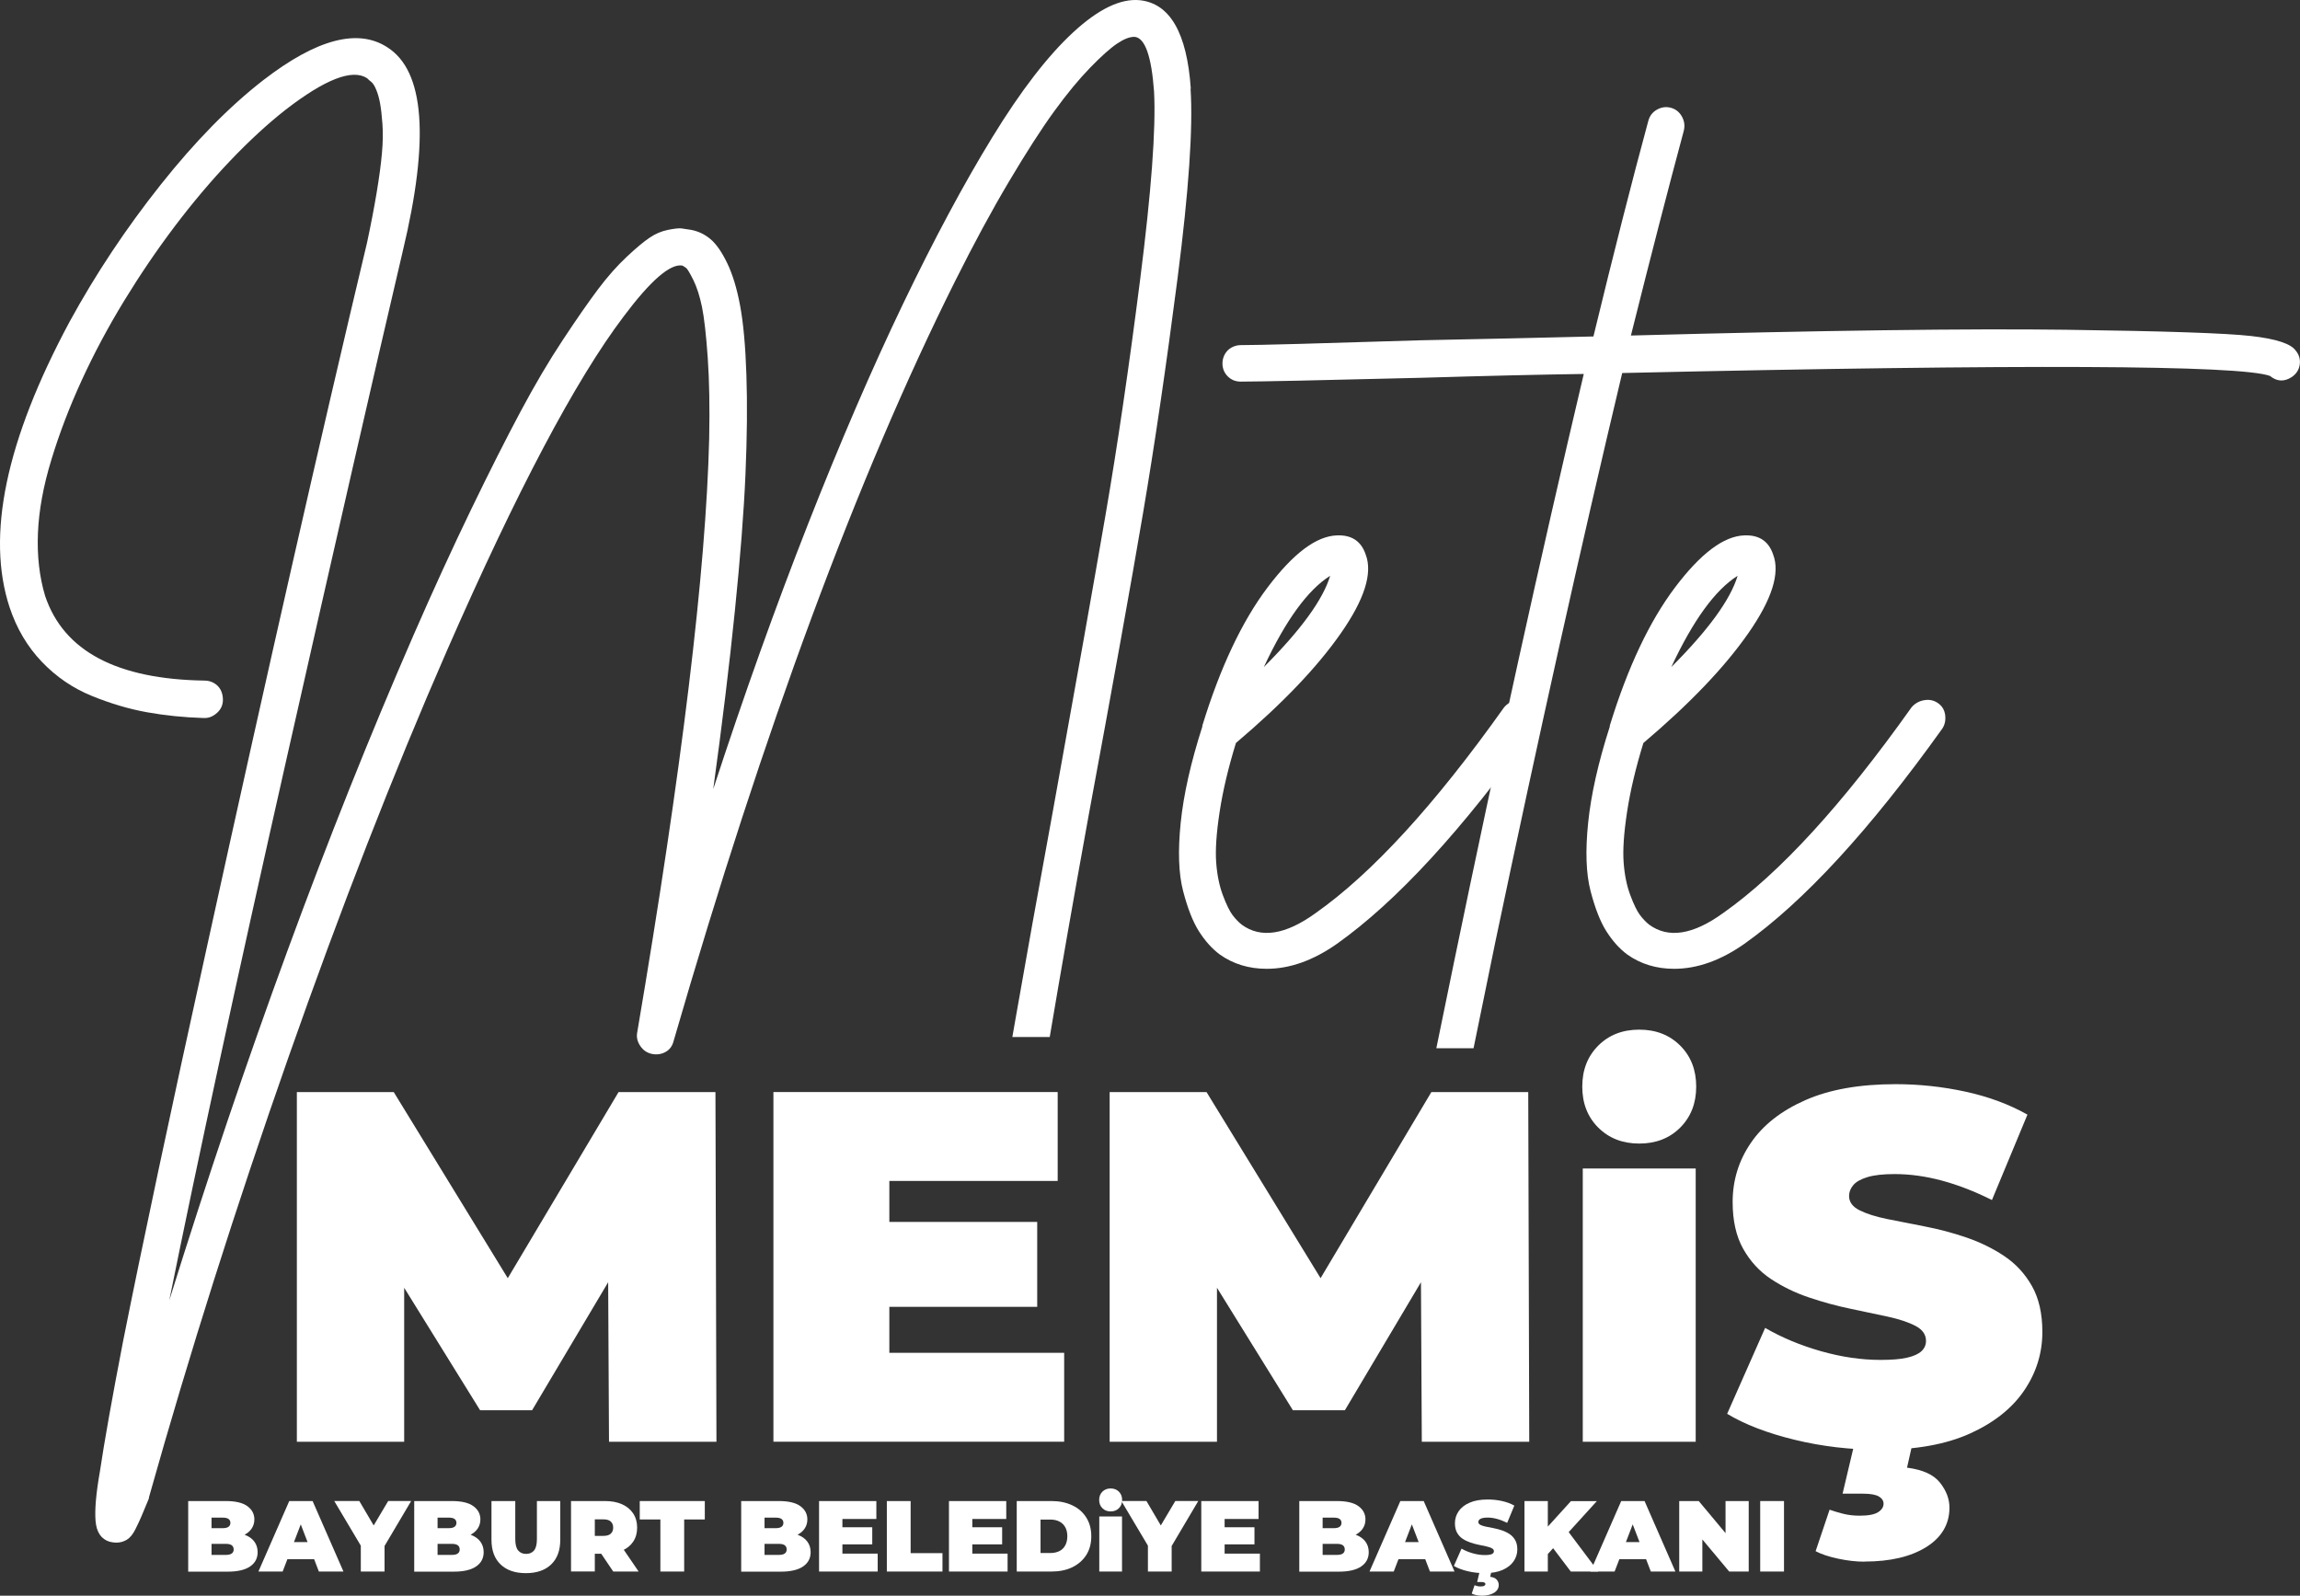
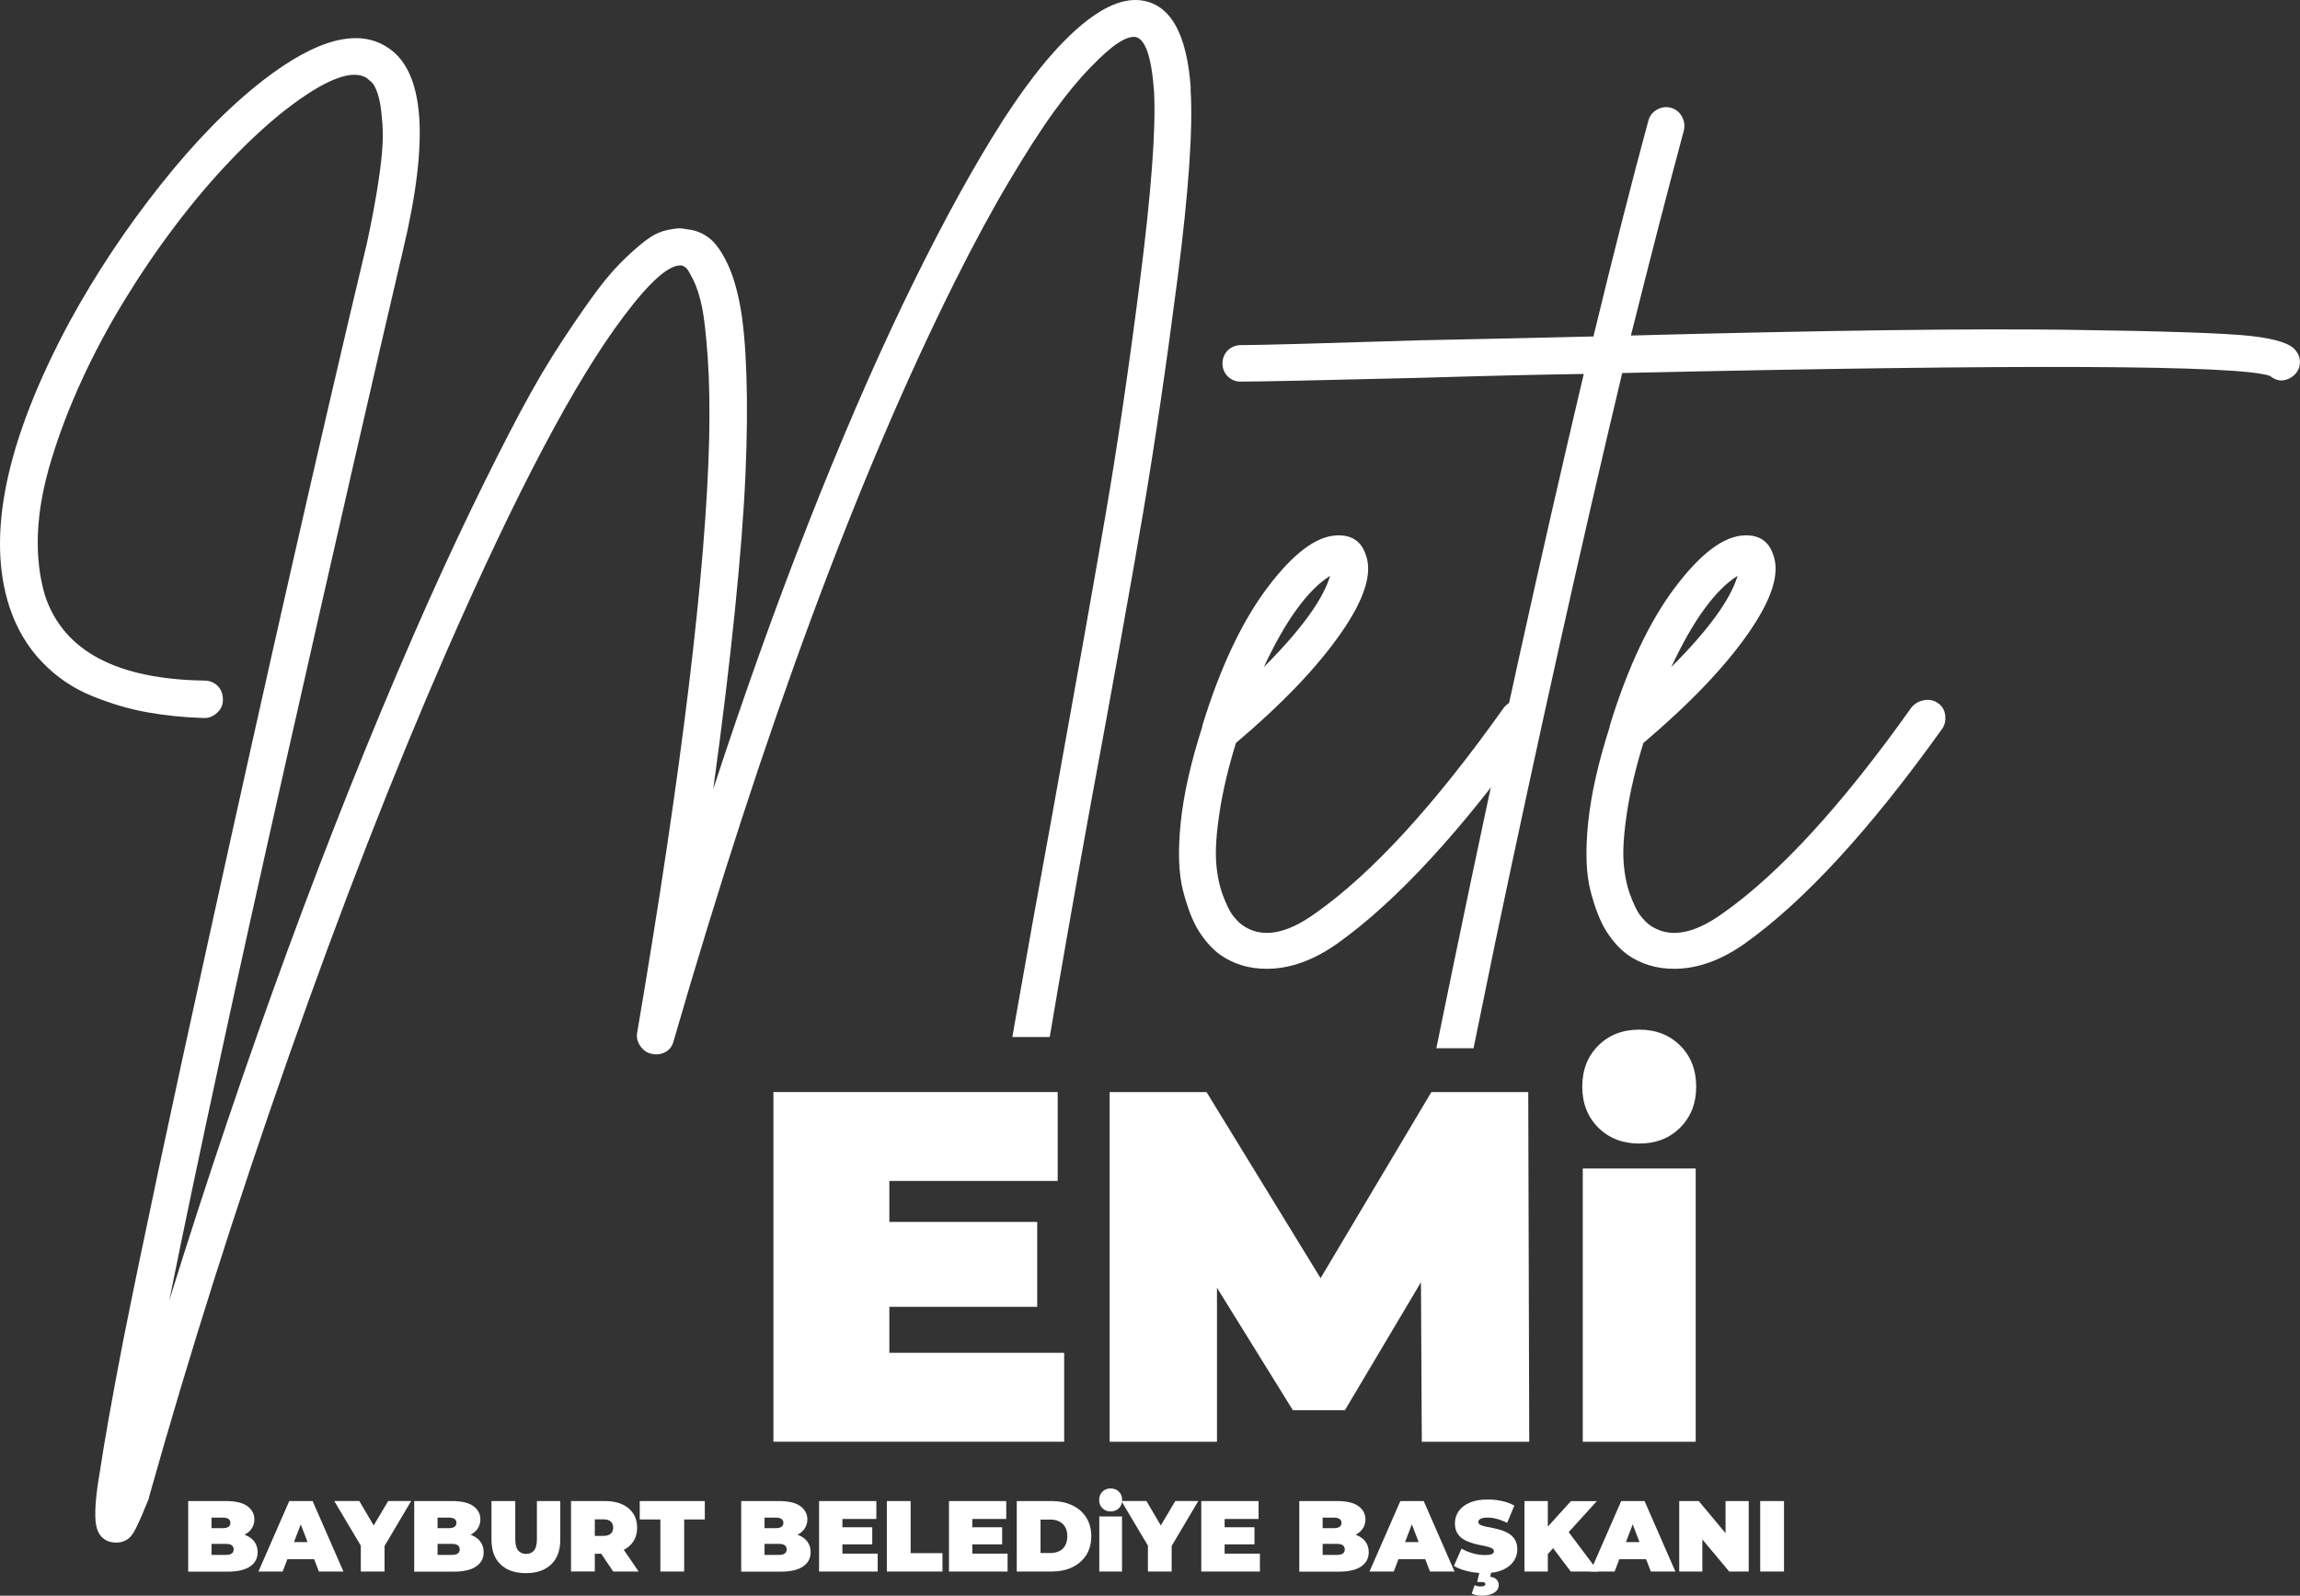
<svg xmlns="http://www.w3.org/2000/svg" id="katman_2" data-name="katman 2" viewBox="0 0 414.67 287.73">
  <rect x="0" y="0" width="414.67" height="287.73" fill="#333333" stroke="none" />
  <defs>
    <style>
      .cls-1 {
        fill: #fff;
        stroke-width: 0px;
      }
    </style>
  </defs>
  <g id="katman_1" data-name="katman 1">
    <g>
      <path class="cls-1" d="m273.43,126.26c.92-.17,1.76,0,2.51.52.75.52,1.18,1.24,1.3,2.17.11.93-.06,1.73-.52,2.43-13.05,18.25-24.95,31.19-35.69,38.81-4.28,3-8.49,4.5-12.65,4.5-3.24,0-6.06-.87-8.49-2.6-1.39-1.04-2.63-2.43-3.73-4.16-1.1-1.73-2.05-4.16-2.86-7.28-.81-3.12-.95-7.22-.43-12.3.52-5.08,1.82-10.86,3.9-17.33v-.17c3.23-10.51,7.16-18.83,11.78-24.95,4.62-6.12,8.78-9.24,12.48-9.36,2.66-.11,4.39,1.04,5.2,3.47,1.27,3.35-.23,8.09-4.51,14.21-4.27,6.12-10.57,12.71-18.89,19.75-1.39,4.5-2.37,8.66-2.95,12.48-.58,3.81-.78,6.84-.61,9.1.17,2.25.58,4.22,1.21,5.89.63,1.68,1.21,2.86,1.73,3.55.52.69,1.07,1.27,1.65,1.73,3.46,2.54,7.91,1.85,13.34-2.08,10.16-7.16,21.49-19.52,33.96-37.08.58-.69,1.33-1.13,2.25-1.3Zm-33.61-22.44c-4.04,2.54-8.03,8.03-11.96,16.46,6.7-6.7,10.68-12.19,11.96-16.46Z" />
      <path class="cls-1" d="m346.89,126.26c.92-.17,1.76,0,2.51.52.75.52,1.18,1.24,1.3,2.17.11.93-.06,1.73-.52,2.43-13.05,18.25-24.95,31.19-35.69,38.81-4.28,3-8.49,4.5-12.65,4.5-3.24,0-6.06-.87-8.49-2.6-1.39-1.04-2.63-2.43-3.73-4.16-1.1-1.73-2.05-4.16-2.86-7.28-.81-3.12-.95-7.22-.43-12.3.52-5.08,1.82-10.86,3.9-17.33v-.17c3.23-10.51,7.16-18.83,11.78-24.95,4.62-6.12,8.78-9.24,12.48-9.36,2.66-.11,4.39,1.04,5.2,3.47,1.27,3.35-.23,8.09-4.51,14.21-4.27,6.12-10.57,12.71-18.89,19.75-1.39,4.5-2.37,8.66-2.95,12.48-.58,3.81-.78,6.84-.61,9.1.17,2.25.58,4.22,1.21,5.89.63,1.68,1.21,2.86,1.73,3.55.52.69,1.07,1.27,1.65,1.73,3.46,2.54,7.91,1.85,13.34-2.08,10.16-7.16,21.49-19.52,33.96-37.08.58-.69,1.33-1.13,2.25-1.3Zm-33.61-22.44c-4.04,2.54-8.03,8.03-11.96,16.46,6.7-6.7,10.68-12.19,11.96-16.46Z" />
      <path class="cls-1" d="m214.69,15.98c-.69-10.05-3.76-15.36-9.18-15.94-3.47-.35-7.48,1.59-12.04,5.8-4.56,4.22-9.42,10.51-14.55,18.89-5.14,8.38-10.51,18.4-16.11,30.06-5.6,11.67-11.32,24.92-17.15,39.76-5.83,14.84-11.52,30.75-17.07,47.74,1.62-11.78,2.92-22.5,3.9-32.14.98-9.64,1.62-17.85,1.91-24.6.29-6.76.35-12.74.17-17.93-.17-5.2-.55-9.36-1.13-12.48-.58-3.12-1.36-5.69-2.34-7.71-.98-2.02-1.99-3.47-3.03-4.33-1.04-.87-2.2-1.41-3.47-1.65-.69-.11-1.27-.2-1.73-.26-.46-.06-1.27.03-2.43.26-1.16.23-2.25.69-3.29,1.39-1.04.69-2.43,1.85-4.16,3.47-1.73,1.62-3.47,3.58-5.2,5.89-1.73,2.31-3.84,5.34-6.32,9.1-2.49,3.75-5.03,8.06-7.62,12.91s-5.57,10.74-8.92,17.67c-3.35,6.93-6.82,14.5-10.4,22.7-15.59,35.81-30.26,75.77-44.01,119.9,5.08-25.18,12.13-57.73,21.14-97.64s16-70.43,20.96-91.57c4.85-20.21,3.93-32.46-2.77-36.73-5.31-3.47-12.77-1.5-22.35,5.89-6.12,4.74-12.3,11.03-18.54,18.89-6.24,7.86-11.73,16.11-16.46,24.78C1.05,79.46-2.53,96.61,1.74,109.54c1.27,3.81,3.21,7.08,5.8,9.79,2.6,2.72,5.6,4.76,9.01,6.15,3.41,1.39,6.73,2.37,9.96,2.95,3.23.58,6.64.93,10.22,1.04h.17c.81,0,1.56-.32,2.25-.95.69-.63,1.04-1.41,1.04-2.34,0-.69-.15-1.3-.43-1.82-.29-.52-.69-.92-1.21-1.21-.52-.29-1.07-.43-1.65-.43-15.83-.23-25.41-5.31-28.76-15.25-1.04-3.47-1.47-7.25-1.3-11.35.17-4.1.98-8.52,2.43-13.25,1.44-4.74,3.26-9.5,5.46-14.29,2.19-4.79,4.74-9.56,7.62-14.29,2.89-4.73,5.95-9.24,9.18-13.51,3.23-4.27,6.55-8.2,9.96-11.78,3.41-3.58,6.73-6.64,9.96-9.18,7.16-5.54,12.07-7.45,14.73-5.72.23.23.49.46.78.69.29.23.58.69.87,1.39.29.69.52,1.5.69,2.43.17.93.32,2.17.43,3.73.11,1.56.09,3.32-.09,5.28-.17,1.97-.49,4.33-.95,7.1-.46,2.77-1.04,5.78-1.73,9.01-8.32,34.89-17.91,77.05-28.76,126.49-6.7,30.38-11.78,54.29-15.25,71.73-1.96,10.16-3.35,17.96-4.16,23.39-.69,3.93-.95,6.9-.78,8.92.17,2.02,1.01,3.26,2.51,3.73.46.11.87.17,1.21.17.69,0,1.33-.17,1.91-.52.58-.35,1.1-.98,1.56-1.91.46-.93.84-1.73,1.13-2.43.29-.69.72-1.73,1.3-3.12v-.17c7.28-25.88,15.65-52.3,25.12-79.27,9.47-26.97,19-51.43,28.59-73.38,12.59-28.76,23.22-48.86,31.88-60.3,4.85-6.47,8.37-9.53,10.57-9.18.23.12.46.26.69.43.23.17.66.9,1.3,2.17.63,1.27,1.15,2.89,1.56,4.85.4,1.97.75,5.02,1.04,9.18.29,4.16.37,9.01.26,14.55-.58,23.91-4.91,59.66-13,107.25-.12.81.09,1.59.61,2.34.52.75,1.21,1.21,2.08,1.39.87.17,1.67.06,2.43-.35.75-.41,1.24-1.07,1.47-1.99,16.29-56.25,33.21-101.94,50.77-137.05,3.35-6.7,6.58-12.68,9.7-17.93,3.12-5.25,5.83-9.47,8.14-12.65,2.31-3.18,4.48-5.8,6.5-7.88,2.02-2.08,3.64-3.52,4.85-4.33,1.21-.81,2.22-1.21,3.03-1.21h.17c1.85.23,3,3.52,3.46,9.88.35,6.7-.49,17.99-2.51,33.87-2.02,15.88-4.1,30.03-6.24,42.45-2.14,12.42-5.28,30.12-9.44,53.11-2.77,15.13-5.03,27.66-6.76,37.6-.2,1.16-.4,2.3-.6,3.43h6.74c1.95-11.58,4.28-24.9,7.02-39.99,4.39-23.68,7.65-41.81,9.79-54.41,2.14-12.59,4.21-26.74,6.24-42.45,2.02-15.71,2.8-27.09,2.34-34.13Z" />
      <path class="cls-1" d="m413.94,63.28c-.81-1.27-3.5-2.17-8.06-2.69-4.57-.52-15.68-.89-33.35-1.13-17.67-.23-43.84.12-78.49,1.04,3.58-14.32,6.76-26.62,9.53-36.91.23-.92.11-1.79-.35-2.6-.46-.81-1.13-1.33-1.99-1.56-.87-.23-1.71-.11-2.51.35-.81.46-1.33,1.16-1.56,2.08-2.89,10.63-6.18,23.56-9.88,38.81-9.36.23-19.75.46-31.19.69-18.37.58-29.17.87-32.4.87-.58,0-1.13.15-1.65.43-.52.29-.92.69-1.21,1.21-.29.52-.43,1.07-.43,1.65,0,.93.32,1.71.95,2.34.64.64,1.42.95,2.34.95,3.24,0,14.09-.23,32.57-.69,11.67-.35,21.43-.58,29.28-.69-7.86,33.27-15.65,68.61-23.39,106.04-1.12,5.38-2.18,10.55-3.19,15.54h6.71c1.23-6.08,2.54-12.46,3.93-19.18,7.74-36.85,15.36-71.04,22.87-102.57,72.31-1.62,111.24-1.44,116.78.52,1.27,1.04,2.6,1.1,3.99.17.81-.58,1.27-1.33,1.39-2.25.11-.92-.12-1.73-.69-2.43Z" />
    </g>
    <g>
-       <path class="cls-1" d="m53.52,259.97v-63.05h17.47l25.22,41.16h-9.19l24.5-41.16h17.47l.18,63.05h-19.37l-.18-33.87h3.06l-16.75,28.19h-9.37l-17.47-28.19h3.78v33.87h-19.37Z" />
      <path class="cls-1" d="m160.34,243.93h31.52v16.03h-52.42v-63.05h51.25v16.03h-30.35v30.98Zm-1.44-23.6h28.1v15.31h-28.1v-15.31Z" />
      <path class="cls-1" d="m200.06,259.97v-63.05h17.47l25.22,41.16h-9.19l24.5-41.16h17.47l.18,63.05h-19.37l-.18-33.87h3.06l-16.75,28.19h-9.37l-17.47-28.19h3.78v33.87h-19.37Z" />
      <path class="cls-1" d="m295.54,206.2c-3,0-5.46-.96-7.39-2.88-1.92-1.92-2.88-4.38-2.88-7.39s.96-5.46,2.88-7.39c1.92-1.92,4.38-2.88,7.39-2.88s5.46.96,7.39,2.88c1.92,1.92,2.88,4.38,2.88,7.39s-.96,5.46-2.88,7.39c-1.92,1.92-4.38,2.88-7.39,2.88Zm-10.18,53.77v-49.27h20.36v49.27h-20.36Z" />
-       <path class="cls-1" d="m338.86,261.41c-5.28,0-10.39-.6-15.31-1.8-4.92-1.2-8.98-2.76-12.16-4.68l6.85-15.49c3,1.74,6.35,3.14,10.04,4.19,3.69,1.05,7.28,1.58,10.76,1.58,2.04,0,3.65-.13,4.82-.41,1.17-.27,2.03-.66,2.57-1.17.54-.51.81-1.13.81-1.85,0-1.14-.63-2.04-1.89-2.7-1.26-.66-2.93-1.22-5-1.67-2.07-.45-4.34-.93-6.8-1.44-2.46-.51-4.94-1.19-7.43-2.03-2.49-.84-4.77-1.95-6.85-3.33-2.07-1.38-3.74-3.2-5-5.45-1.26-2.25-1.89-5.06-1.89-8.42,0-3.9,1.09-7.46,3.29-10.67,2.19-3.21,5.46-5.78,9.82-7.7,4.35-1.92,9.77-2.88,16.26-2.88,4.26,0,8.47.45,12.61,1.35,4.14.9,7.87,2.28,11.17,4.14l-6.4,15.4c-3.12-1.56-6.14-2.73-9.05-3.51-2.91-.78-5.75-1.17-8.51-1.17-2.04,0-3.66.18-4.86.54-1.2.36-2.06.84-2.57,1.44-.51.6-.77,1.26-.77,1.98,0,1.08.63,1.94,1.89,2.57s2.93,1.16,5,1.58c2.07.42,4.35.87,6.84,1.35,2.49.48,4.97,1.14,7.43,1.98,2.46.84,4.73,1.95,6.8,3.33,2.07,1.38,3.74,3.18,5,5.4,1.26,2.22,1.89,4.98,1.89,8.29,0,3.84-1.1,7.37-3.29,10.58-2.19,3.21-5.45,5.8-9.77,7.75-4.32,1.95-9.76,2.93-16.3,2.93Zm-2.7,20.18c-1.5,0-3.09-.18-4.77-.54-1.68-.36-3.03-.81-4.05-1.35l2.52-7.48c.66.24,1.46.48,2.39.72.93.24,1.94.36,3.02.36,1.56,0,2.67-.21,3.33-.63.66-.42.99-.93.99-1.53,0-.54-.29-.98-.86-1.31-.57-.33-1.52-.5-2.84-.5h-3.69l2.43-10.27h10.45l-1.26,5.58c2.82.36,4.8,1.26,5.94,2.7,1.14,1.44,1.71,2.94,1.71,4.5,0,3-1.4,5.37-4.19,7.12-2.79,1.74-6.5,2.61-11.12,2.61Z" />
    </g>
    <g>
      <path class="cls-1" d="m33.93,283.37v-12.71h6.79c1.75,0,3.05.31,3.89.93.84.62,1.25,1.42,1.25,2.39,0,.64-.18,1.21-.54,1.72-.36.5-.88.9-1.55,1.19s-1.51.44-2.51.44l.36-.98c.99,0,1.85.14,2.57.42.72.28,1.28.68,1.67,1.21.39.53.59,1.16.59,1.9,0,1.1-.46,1.96-1.37,2.58-.91.62-2.25.93-4,.93h-7.16Zm4.21-3h2.58c.47,0,.83-.08,1.06-.25.24-.17.35-.42.35-.74s-.12-.58-.35-.75c-.24-.17-.59-.25-1.06-.25h-2.87v-2.83h2.29c.48,0,.84-.08,1.06-.25.22-.16.34-.4.34-.7s-.11-.55-.34-.71c-.22-.16-.58-.24-1.06-.24h-2v6.72Z" />
      <path class="cls-1" d="m46.59,283.37l5.56-12.71h4.21l5.56,12.71h-4.43l-4.1-10.68h1.67l-4.1,10.68h-4.36Zm3.3-2.22l1.09-3.09h5.85l1.09,3.09h-8.03Z" />
      <path class="cls-1" d="m65.05,283.37v-5.58l.98,2.56-5.77-9.7h4.52l3.9,6.63h-2.63l3.94-6.63h4.14l-5.74,9.7.94-2.56v5.58h-4.29Z" />
      <path class="cls-1" d="m74.68,283.37v-12.71h6.79c1.75,0,3.05.31,3.89.93.84.62,1.25,1.42,1.25,2.39,0,.64-.18,1.21-.54,1.72-.36.5-.88.9-1.55,1.19s-1.51.44-2.51.44l.36-.98c.99,0,1.85.14,2.57.42.72.28,1.28.68,1.67,1.21.39.53.59,1.16.59,1.9,0,1.1-.46,1.96-1.37,2.58-.91.62-2.25.93-4,.93h-7.16Zm4.21-3h2.58c.47,0,.83-.08,1.06-.25.24-.17.35-.42.35-.74s-.12-.58-.35-.75c-.24-.17-.59-.25-1.06-.25h-2.87v-2.83h2.29c.48,0,.84-.08,1.06-.25.22-.16.34-.4.34-.7s-.11-.55-.34-.71c-.22-.16-.58-.24-1.06-.24h-2v6.72Z" />
      <path class="cls-1" d="m94.8,283.66c-1.95,0-3.47-.53-4.56-1.58-1.09-1.05-1.63-2.53-1.63-4.43v-6.99h4.29v6.86c0,.97.18,1.66.53,2.06.35.41.82.61,1.42.61s1.08-.2,1.43-.61c.34-.41.52-1.09.52-2.06v-6.86h4.21v6.99c0,1.9-.54,3.38-1.63,4.43-1.09,1.05-2.61,1.58-4.56,1.58Z" />
      <path class="cls-1" d="m102.95,283.37v-12.71h6.12c1.19,0,2.21.19,3.08.58.87.39,1.53.94,2.01,1.66.47.72.71,1.57.71,2.55s-.24,1.83-.71,2.53c-.47.71-1.14,1.25-2.01,1.62-.87.38-1.89.56-3.08.56h-3.74l1.91-1.76v4.96h-4.29Zm4.29-4.49l-1.91-1.94h3.47c.59,0,1.03-.13,1.32-.4s.43-.63.43-1.09-.14-.82-.43-1.09c-.28-.27-.72-.4-1.32-.4h-3.47l1.91-1.94v6.87Zm3.32,4.49l-3.12-4.63h4.54l3.16,4.63h-4.58Z" />
      <path class="cls-1" d="m119.06,283.37v-9.39h-3.72v-3.32h11.73v3.32h-3.72v9.39h-4.29Z" />
      <path class="cls-1" d="m133.63,283.37v-12.71h6.79c1.75,0,3.05.31,3.89.93.84.62,1.25,1.42,1.25,2.39,0,.64-.18,1.21-.54,1.72-.36.5-.88.9-1.55,1.19s-1.51.44-2.51.44l.36-.98c.99,0,1.85.14,2.57.42.72.28,1.28.68,1.67,1.21.39.53.59,1.16.59,1.9,0,1.1-.46,1.96-1.37,2.58-.91.62-2.25.93-4,.93h-7.16Zm4.21-3h2.58c.47,0,.83-.08,1.06-.25.24-.17.35-.42.35-.74s-.12-.58-.35-.75c-.24-.17-.59-.25-1.06-.25h-2.87v-2.83h2.29c.48,0,.84-.08,1.06-.25.22-.16.34-.4.34-.7s-.11-.55-.34-.71c-.22-.16-.58-.24-1.06-.24h-2v6.72Z" />
      <path class="cls-1" d="m151.88,280.14h6.36v3.23h-10.57v-12.71h10.33v3.23h-6.12v6.25Zm-.29-4.76h5.67v3.09h-5.67v-3.09Z" />
      <path class="cls-1" d="m159.89,283.37v-12.71h4.29v9.39h5.74v3.32h-10.02Z" />
      <path class="cls-1" d="m175.3,280.14h6.36v3.23h-10.57v-12.71h10.33v3.23h-6.12v6.25Zm-.29-4.76h5.67v3.09h-5.67v-3.09Z" />
      <path class="cls-1" d="m183.31,283.37v-12.71h6.27c1.42,0,2.66.26,3.74.77,1.08.51,1.92,1.24,2.52,2.19s.91,2.07.91,3.38-.3,2.45-.91,3.4c-.61.95-1.45,1.68-2.52,2.2-1.08.52-2.32.77-3.74.77h-6.27Zm4.29-3.34h1.8c.6,0,1.13-.12,1.59-.34.45-.23.81-.57,1.06-1.03.25-.45.38-1.01.38-1.66s-.13-1.19-.38-1.63c-.25-.45-.61-.79-1.06-1.02-.45-.23-.98-.35-1.59-.35h-1.8v6.03Z" />
      <path class="cls-1" d="m200.24,272.53c-.61,0-1.1-.19-1.49-.58s-.58-.88-.58-1.49.19-1.1.58-1.49c.39-.39.88-.58,1.49-.58s1.1.19,1.49.58c.39.39.58.88.58,1.49s-.19,1.1-.58,1.49-.88.58-1.49.58Zm-2.05,10.84v-9.93h4.1v9.93h-4.1Z" />
      <path class="cls-1" d="m206.96,283.37v-5.58l.98,2.56-5.77-9.7h4.52l3.9,6.63h-2.63l3.94-6.63h4.14l-5.74,9.7.94-2.56v5.58h-4.29Z" />
      <path class="cls-1" d="m220.79,280.14h6.36v3.23h-10.57v-12.71h10.33v3.23h-6.12v6.25Zm-.29-4.76h5.67v3.09h-5.67v-3.09Z" />
      <path class="cls-1" d="m234.25,283.37v-12.71h6.79c1.75,0,3.05.31,3.89.93.84.62,1.25,1.42,1.25,2.39,0,.64-.18,1.21-.54,1.72-.36.5-.88.9-1.55,1.19s-1.51.44-2.51.44l.36-.98c.99,0,1.85.14,2.57.42.72.28,1.28.68,1.67,1.21.39.53.59,1.16.59,1.9,0,1.1-.46,1.96-1.37,2.58-.91.62-2.25.93-4,.93h-7.16Zm4.21-3h2.58c.47,0,.83-.08,1.06-.25.24-.17.35-.42.35-.74s-.12-.58-.35-.75c-.24-.17-.59-.25-1.06-.25h-2.87v-2.83h2.29c.48,0,.84-.08,1.06-.25.22-.16.34-.4.34-.7s-.11-.55-.34-.71c-.22-.16-.58-.24-1.06-.24h-2v6.72Z" />
      <path class="cls-1" d="m246.91,283.37l5.56-12.71h4.21l5.56,12.71h-4.43l-4.1-10.68h1.67l-4.1,10.68h-4.36Zm3.3-2.22l1.09-3.09h5.85l1.09,3.09h-8.03Z" />
      <path class="cls-1" d="m267.66,283.66c-1.07,0-2.09-.12-3.09-.36-.99-.24-1.81-.56-2.45-.94l1.38-3.12c.61.35,1.28.63,2.02.84.75.21,1.47.32,2.17.32.41,0,.74-.03.97-.08.24-.05.41-.13.52-.24.11-.1.16-.23.16-.37,0-.23-.13-.41-.38-.54-.25-.13-.59-.25-1.01-.34-.42-.09-.87-.19-1.37-.29-.5-.1-1-.24-1.5-.41-.5-.17-.96-.39-1.38-.67-.42-.28-.75-.64-1.01-1.1-.25-.45-.38-1.02-.38-1.7,0-.79.22-1.5.66-2.15.44-.65,1.1-1.17,1.98-1.55.88-.39,1.97-.58,3.28-.58.86,0,1.71.09,2.54.27s1.59.46,2.25.83l-1.29,3.11c-.63-.31-1.24-.55-1.83-.71-.59-.16-1.16-.24-1.72-.24-.41,0-.74.04-.98.11s-.42.17-.52.29c-.1.12-.15.25-.15.4,0,.22.13.39.38.52.25.13.59.23,1.01.32.42.08.88.18,1.38.27.5.1,1,.23,1.5.4.5.17.95.39,1.37.67s.75.64,1.01,1.09c.25.45.38,1,.38,1.67,0,.77-.22,1.49-.66,2.13-.44.65-1.1,1.17-1.97,1.56-.87.39-1.97.59-3.29.59Zm-.54,4.07c-.3,0-.62-.04-.96-.11-.34-.07-.61-.16-.82-.27l.51-1.51c.13.05.29.1.48.15.19.05.39.07.61.07.31,0,.54-.04.67-.13.13-.08.2-.19.2-.31,0-.11-.06-.2-.17-.26-.12-.07-.31-.1-.57-.1h-.75l.49-2.07h2.11l-.25,1.13c.57.07.97.25,1.2.54.23.29.34.59.34.91,0,.61-.28,1.08-.84,1.43-.56.35-1.31.53-2.24.53Z" />
      <path class="cls-1" d="m274.85,283.37v-12.71h4.21v12.71h-4.21Zm3.83-2.72l-.24-4.7,4.79-5.28h4.67l-5.38,5.92-2.38,2.43-1.47,1.63Zm4.52,2.72l-3.74-4.94,2.78-2.94,5.92,7.88h-4.96Z" />
      <path class="cls-1" d="m286.73,283.37l5.56-12.71h4.21l5.56,12.71h-4.43l-4.1-10.68h1.67l-4.1,10.68h-4.36Zm3.3-2.22l1.09-3.09h5.85l1.09,3.09h-8.03Z" />
      <path class="cls-1" d="m302.75,283.37v-12.71h3.52l6.46,7.74h-1.63v-7.74h4.18v12.71h-3.52l-6.47-7.74h1.63v7.74h-4.18Z" />
      <path class="cls-1" d="m317.35,283.37v-12.71h4.29v12.71h-4.29Z" />
    </g>
  </g>
</svg>